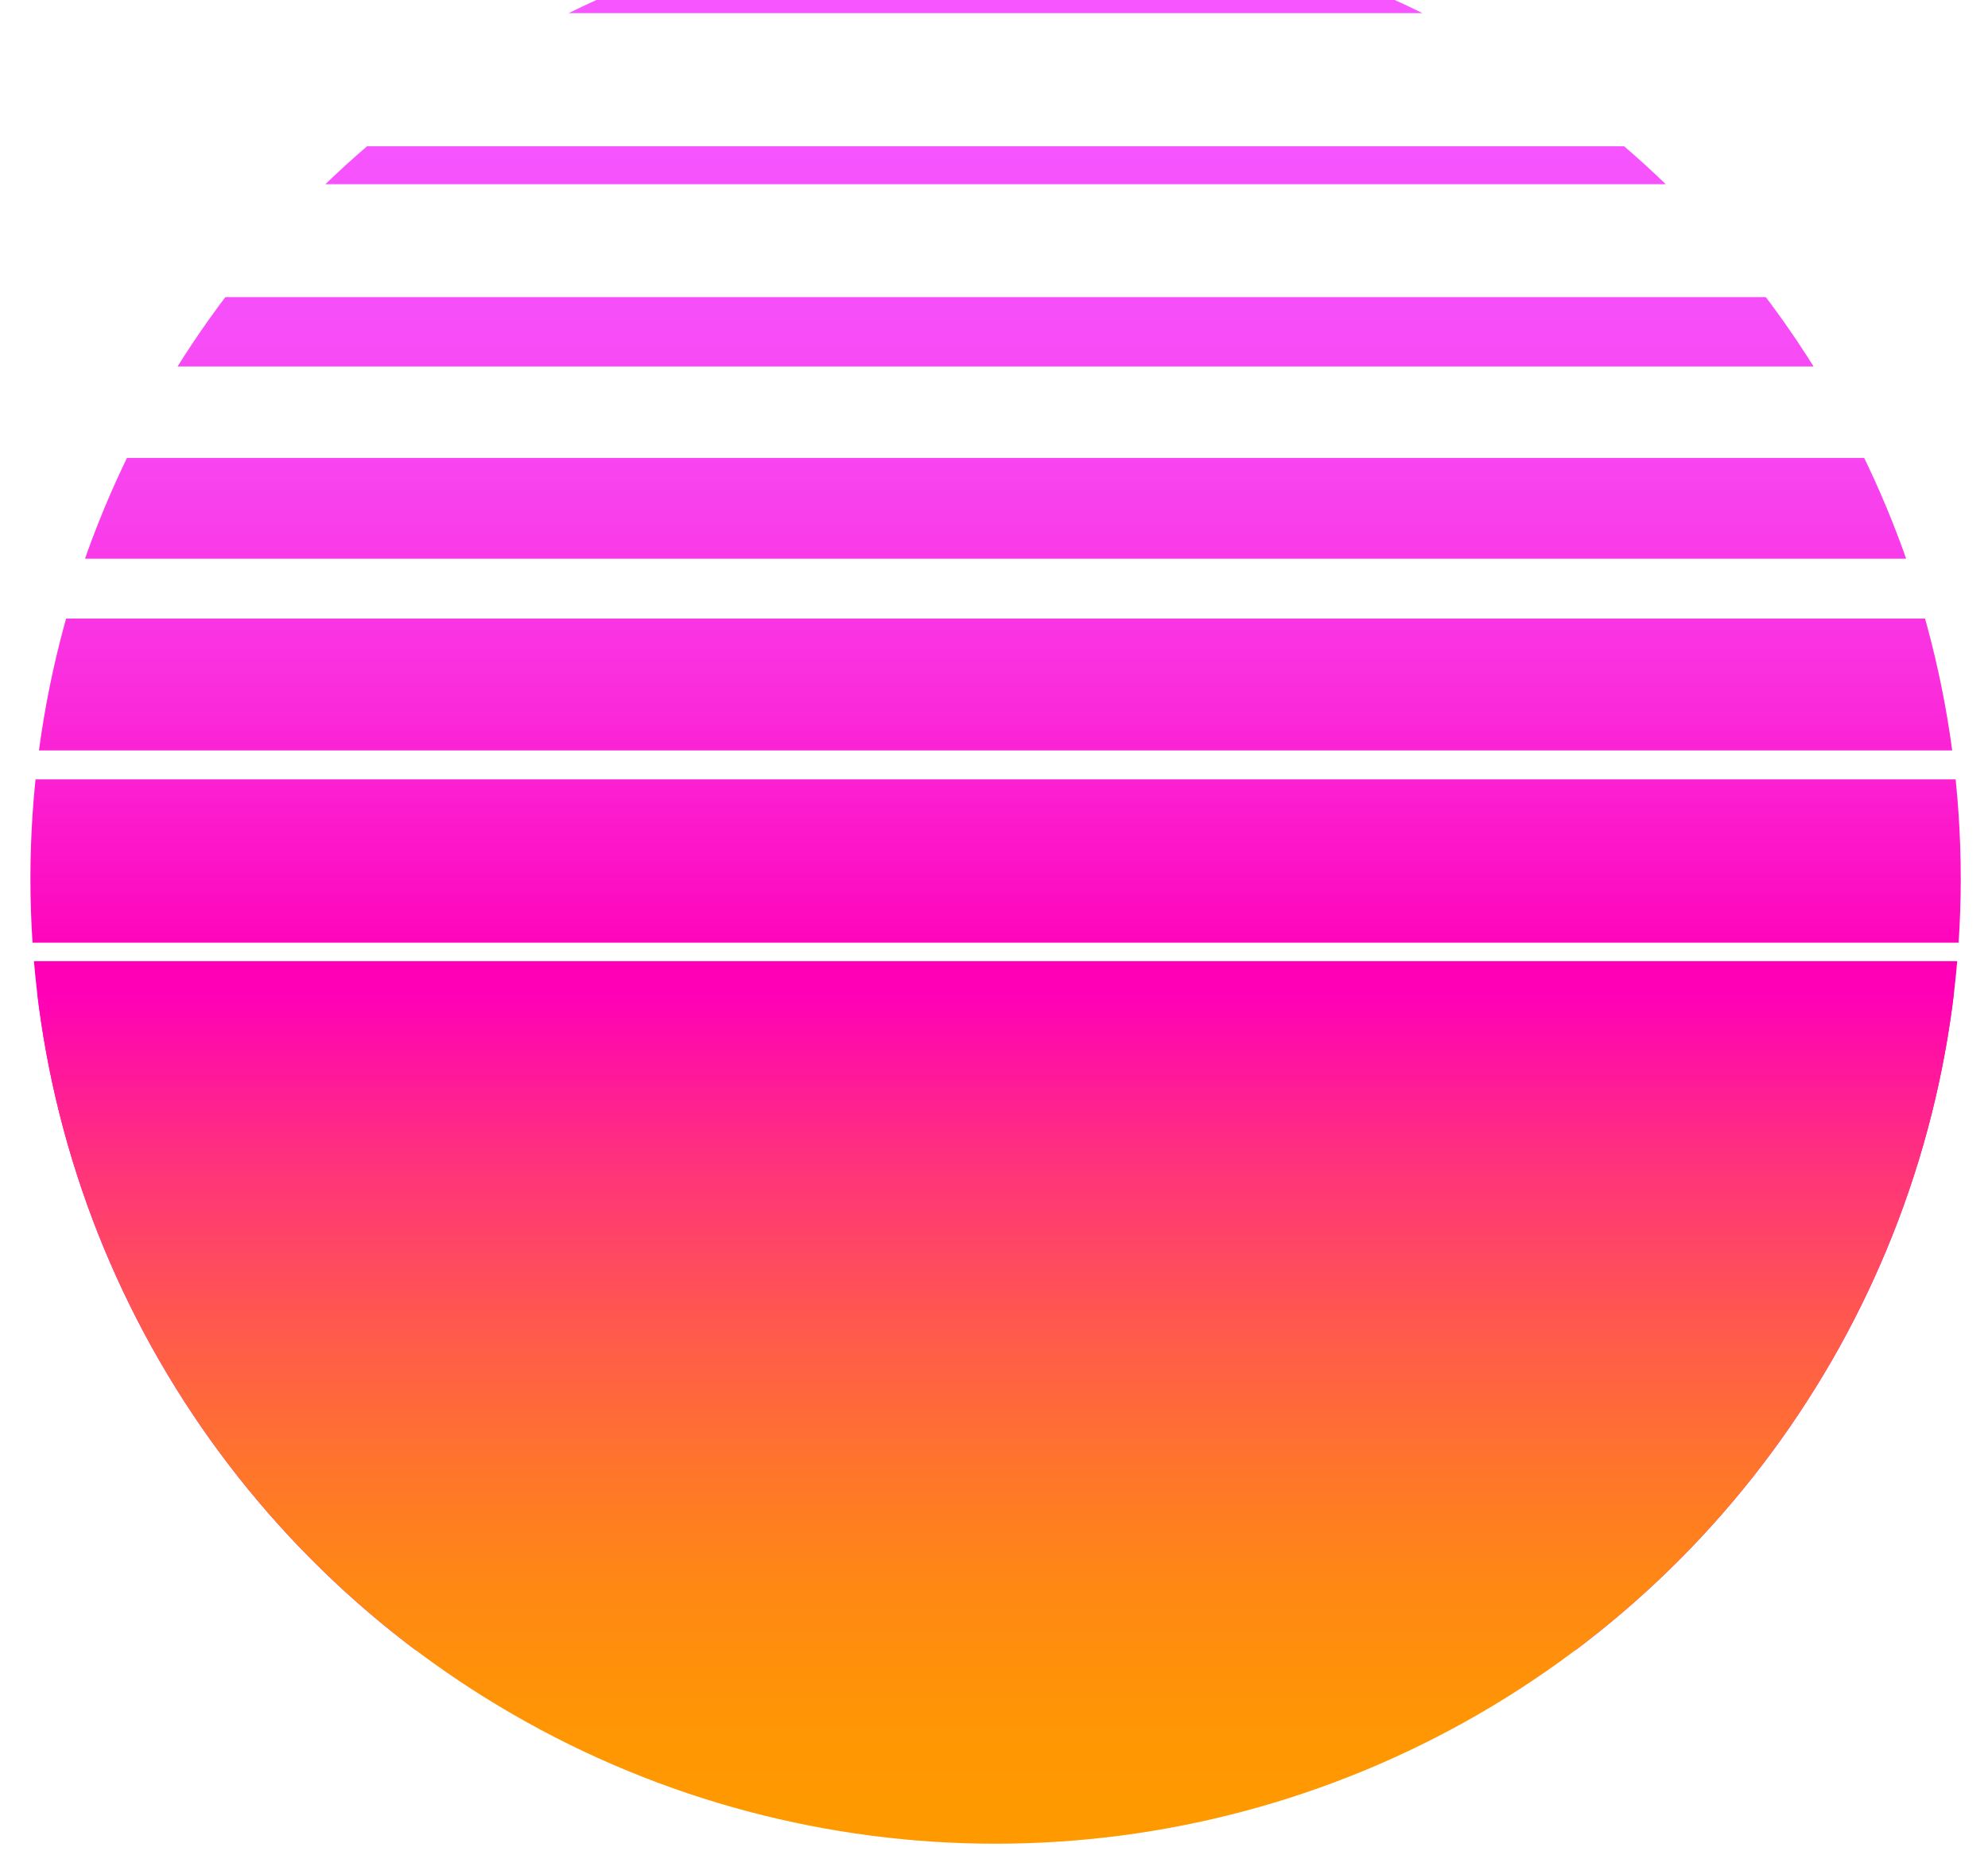
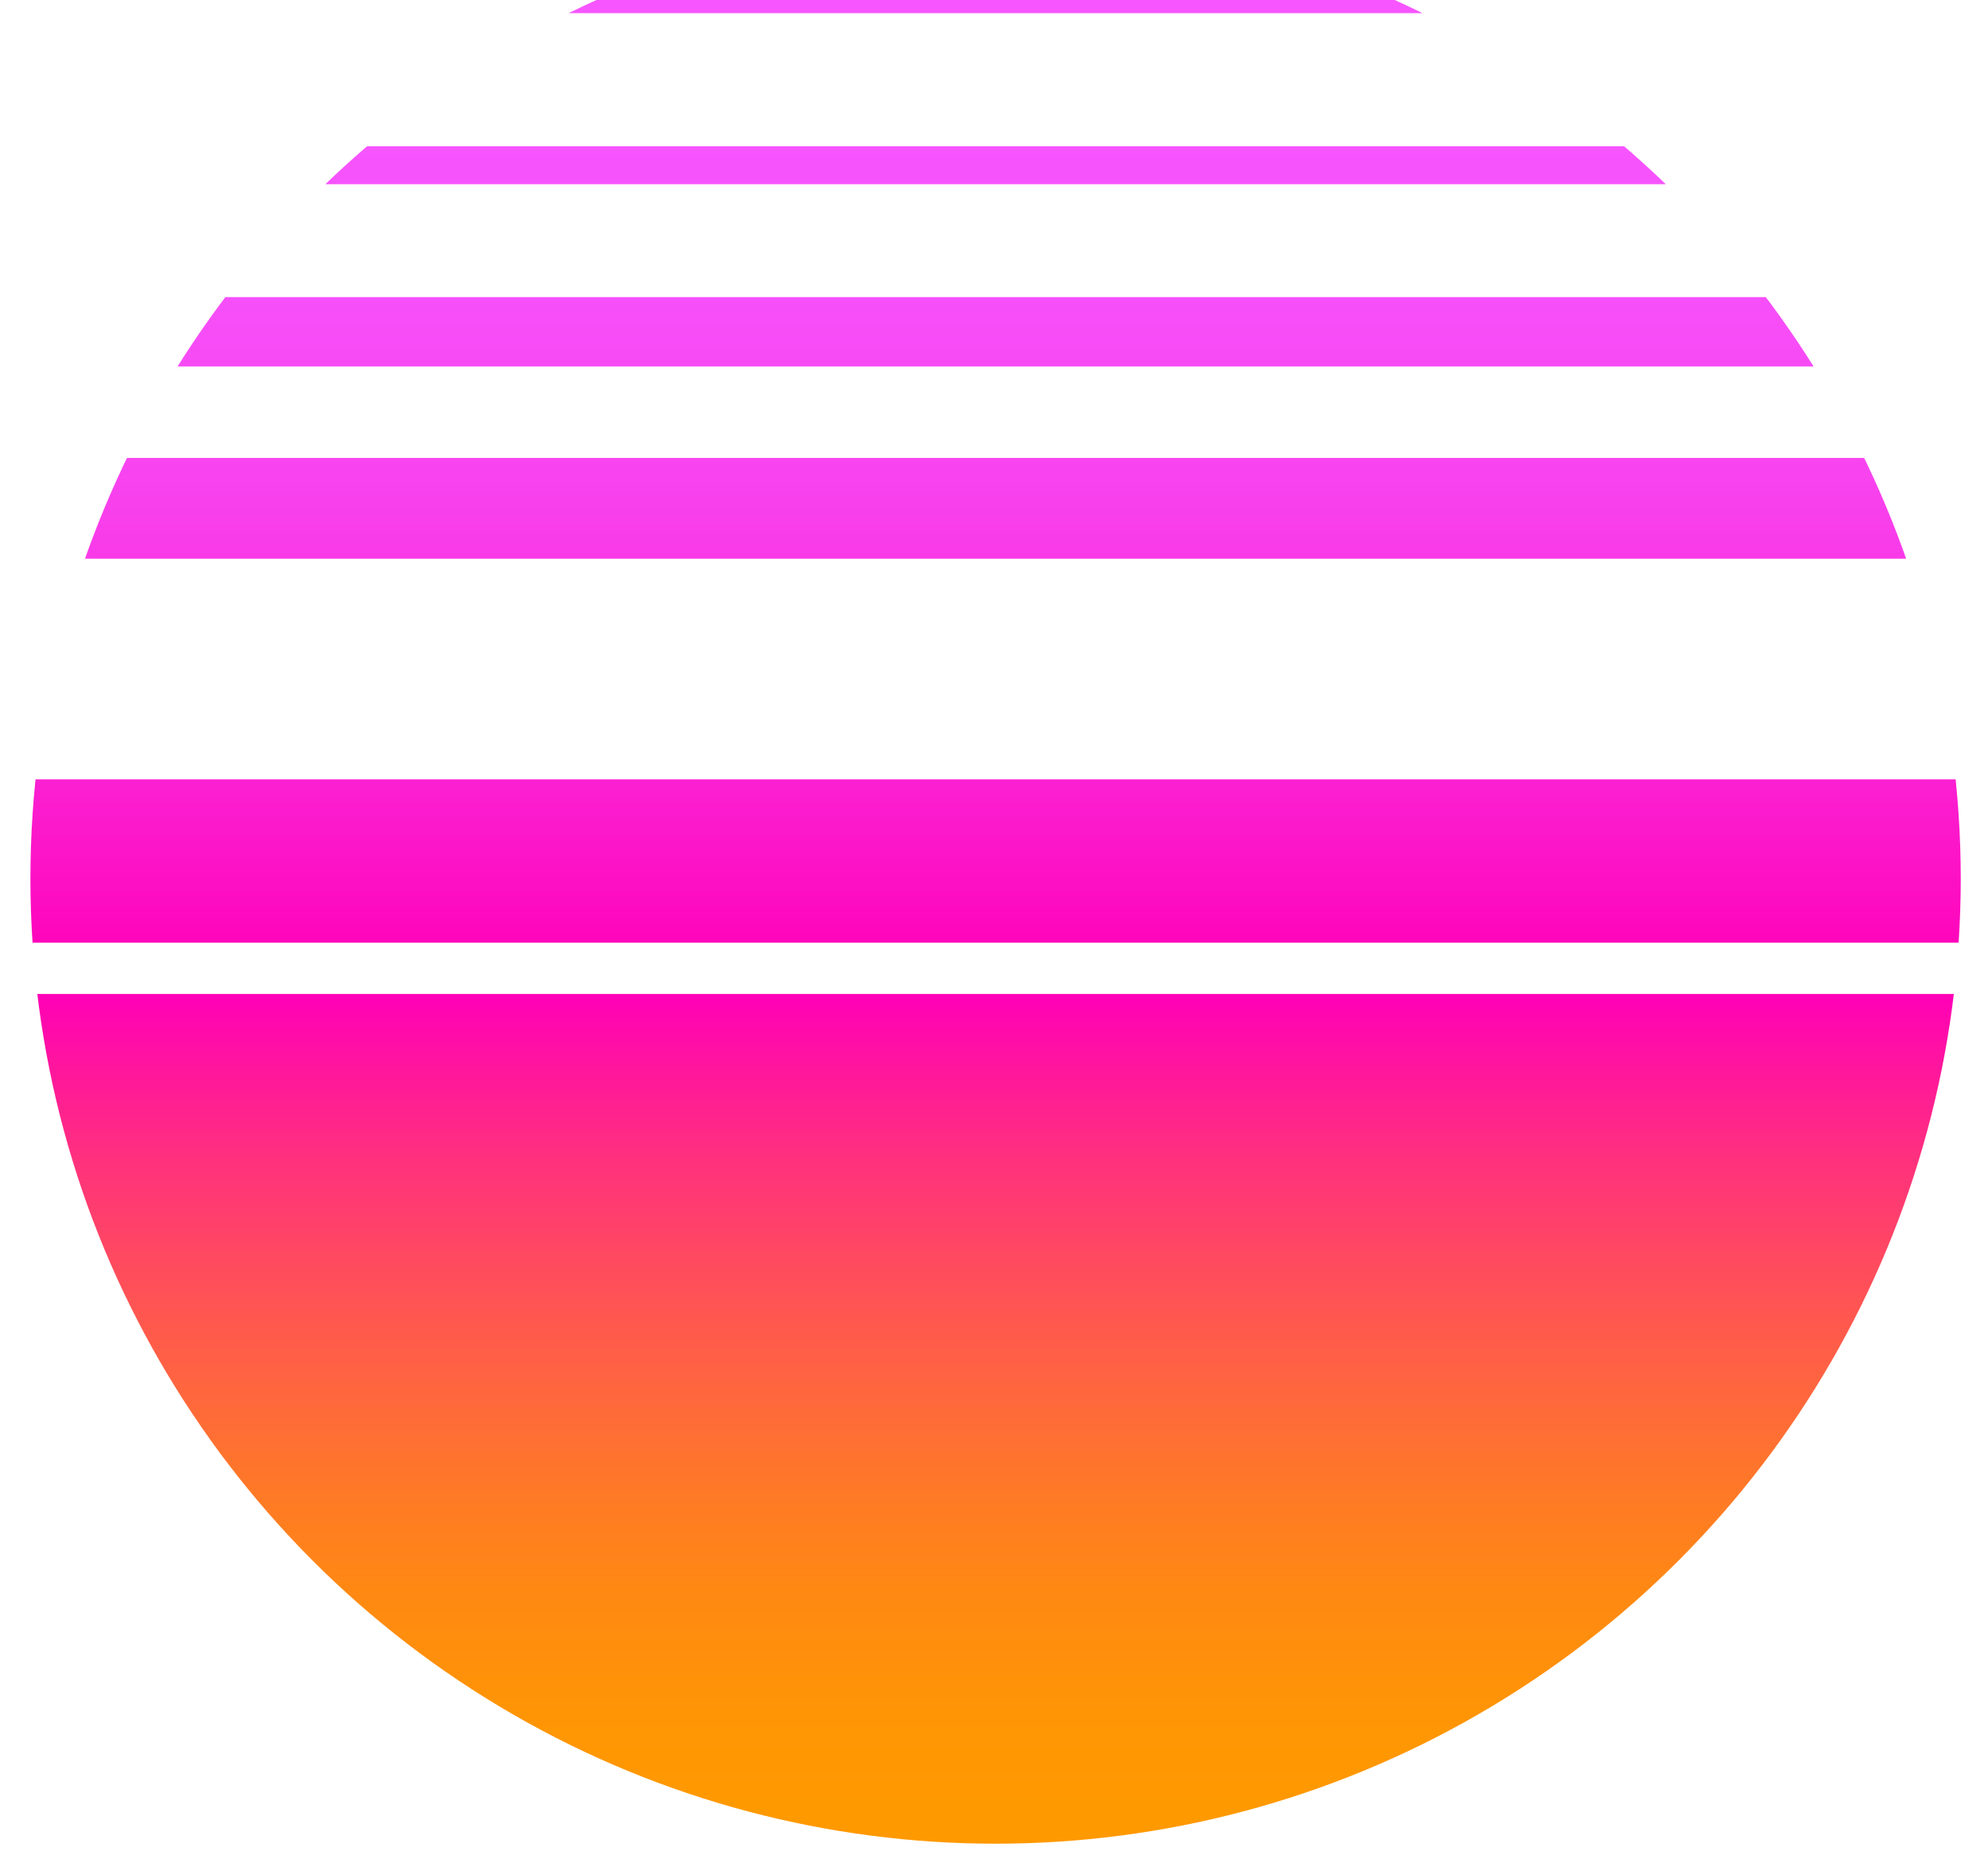
<svg xmlns="http://www.w3.org/2000/svg" xmlns:xlink="http://www.w3.org/1999/xlink" viewBox="0 0 816.9 760.8">
  <defs>
    <clipPath id="a" transform="translate(12.5 -35.5)">
      <circle cx="396.6" cy="396.6" r="396.6" style="fill: none" />
    </clipPath>
    <linearGradient id="b" x1="395.95" y1="-877.03" x2="395.95" y2="-1074.34" gradientTransform="translate(12.5 1084.64)" gradientUnits="userSpaceOnUse">
      <stop offset="0" stop-color="#ff00b7" />
      <stop offset="0.1" stop-color="#fd10c4" />
      <stop offset="0.32" stop-color="#fa2ede" />
      <stop offset="0.55" stop-color="#f844f0" />
      <stop offset="0.76" stop-color="#f651fb" />
      <stop offset="0.95" stop-color="#f655ff" />
    </linearGradient>
    <linearGradient id="c" x1="395.95" y1="-764.5" x2="395.95" y2="-1054.75" xlink:href="#b" />
    <linearGradient id="d" x1="395.95" y1="-722.82" x2="395.95" y2="-1049.12" xlink:href="#b" />
    <linearGradient id="e" x1="395.95" y1="-703.79" x2="395.95" y2="-1046.16" xlink:href="#b" />
    <linearGradient id="f" x1="395.95" y1="-693.02" x2="395.95" y2="-1044.51" xlink:href="#b" />
    <linearGradient id="g" x1="395.95" y1="-686.09" x2="395.95" y2="-1043.43" xlink:href="#b" />
    <linearGradient id="h" x1="395.95" y1="-323.84" x2="395.95" y2="-676.14" gradientTransform="translate(12.5 1084.64)" gradientUnits="userSpaceOnUse">
      <stop offset="0.05" stop-color="#f90" />
      <stop offset="0.16" stop-color="#ff9505" />
      <stop offset="0.31" stop-color="#ff8814" />
      <stop offset="0.46" stop-color="#ff732e" />
      <stop offset="0.63" stop-color="#ff5651" />
      <stop offset="0.81" stop-color="#ff307e" />
      <stop offset="0.99" stop-color="#ff03b4" />
      <stop offset="1" stop-color="#ff00b7" />
    </linearGradient>
  </defs>
  <g style="clip-path: url(#a)">
    <g>
      <g>
        <rect width="816.9" height="5.4" style="fill: url(#b)" />
        <rect y="60.1" width="816.9" height="15.6" style="fill: url(#c)" />
        <rect y="122.1" width="816.9" height="28.5" style="fill: url(#d)" />
        <rect y="188.2" width="816.9" height="41.4" style="fill: url(#e)" />
-         <rect y="254.2" width="816.9" height="54.2" style="fill: url(#f)" />
        <rect y="320.3" width="816.9" height="67.1" style="fill: url(#g)" />
      </g>
-       <rect y="395" width="816.9" height="283.1" style="fill: #ff00b7" />
      <rect y="408.5" width="816.9" height="352.3" style="fill: url(#h)" />
    </g>
  </g>
</svg>